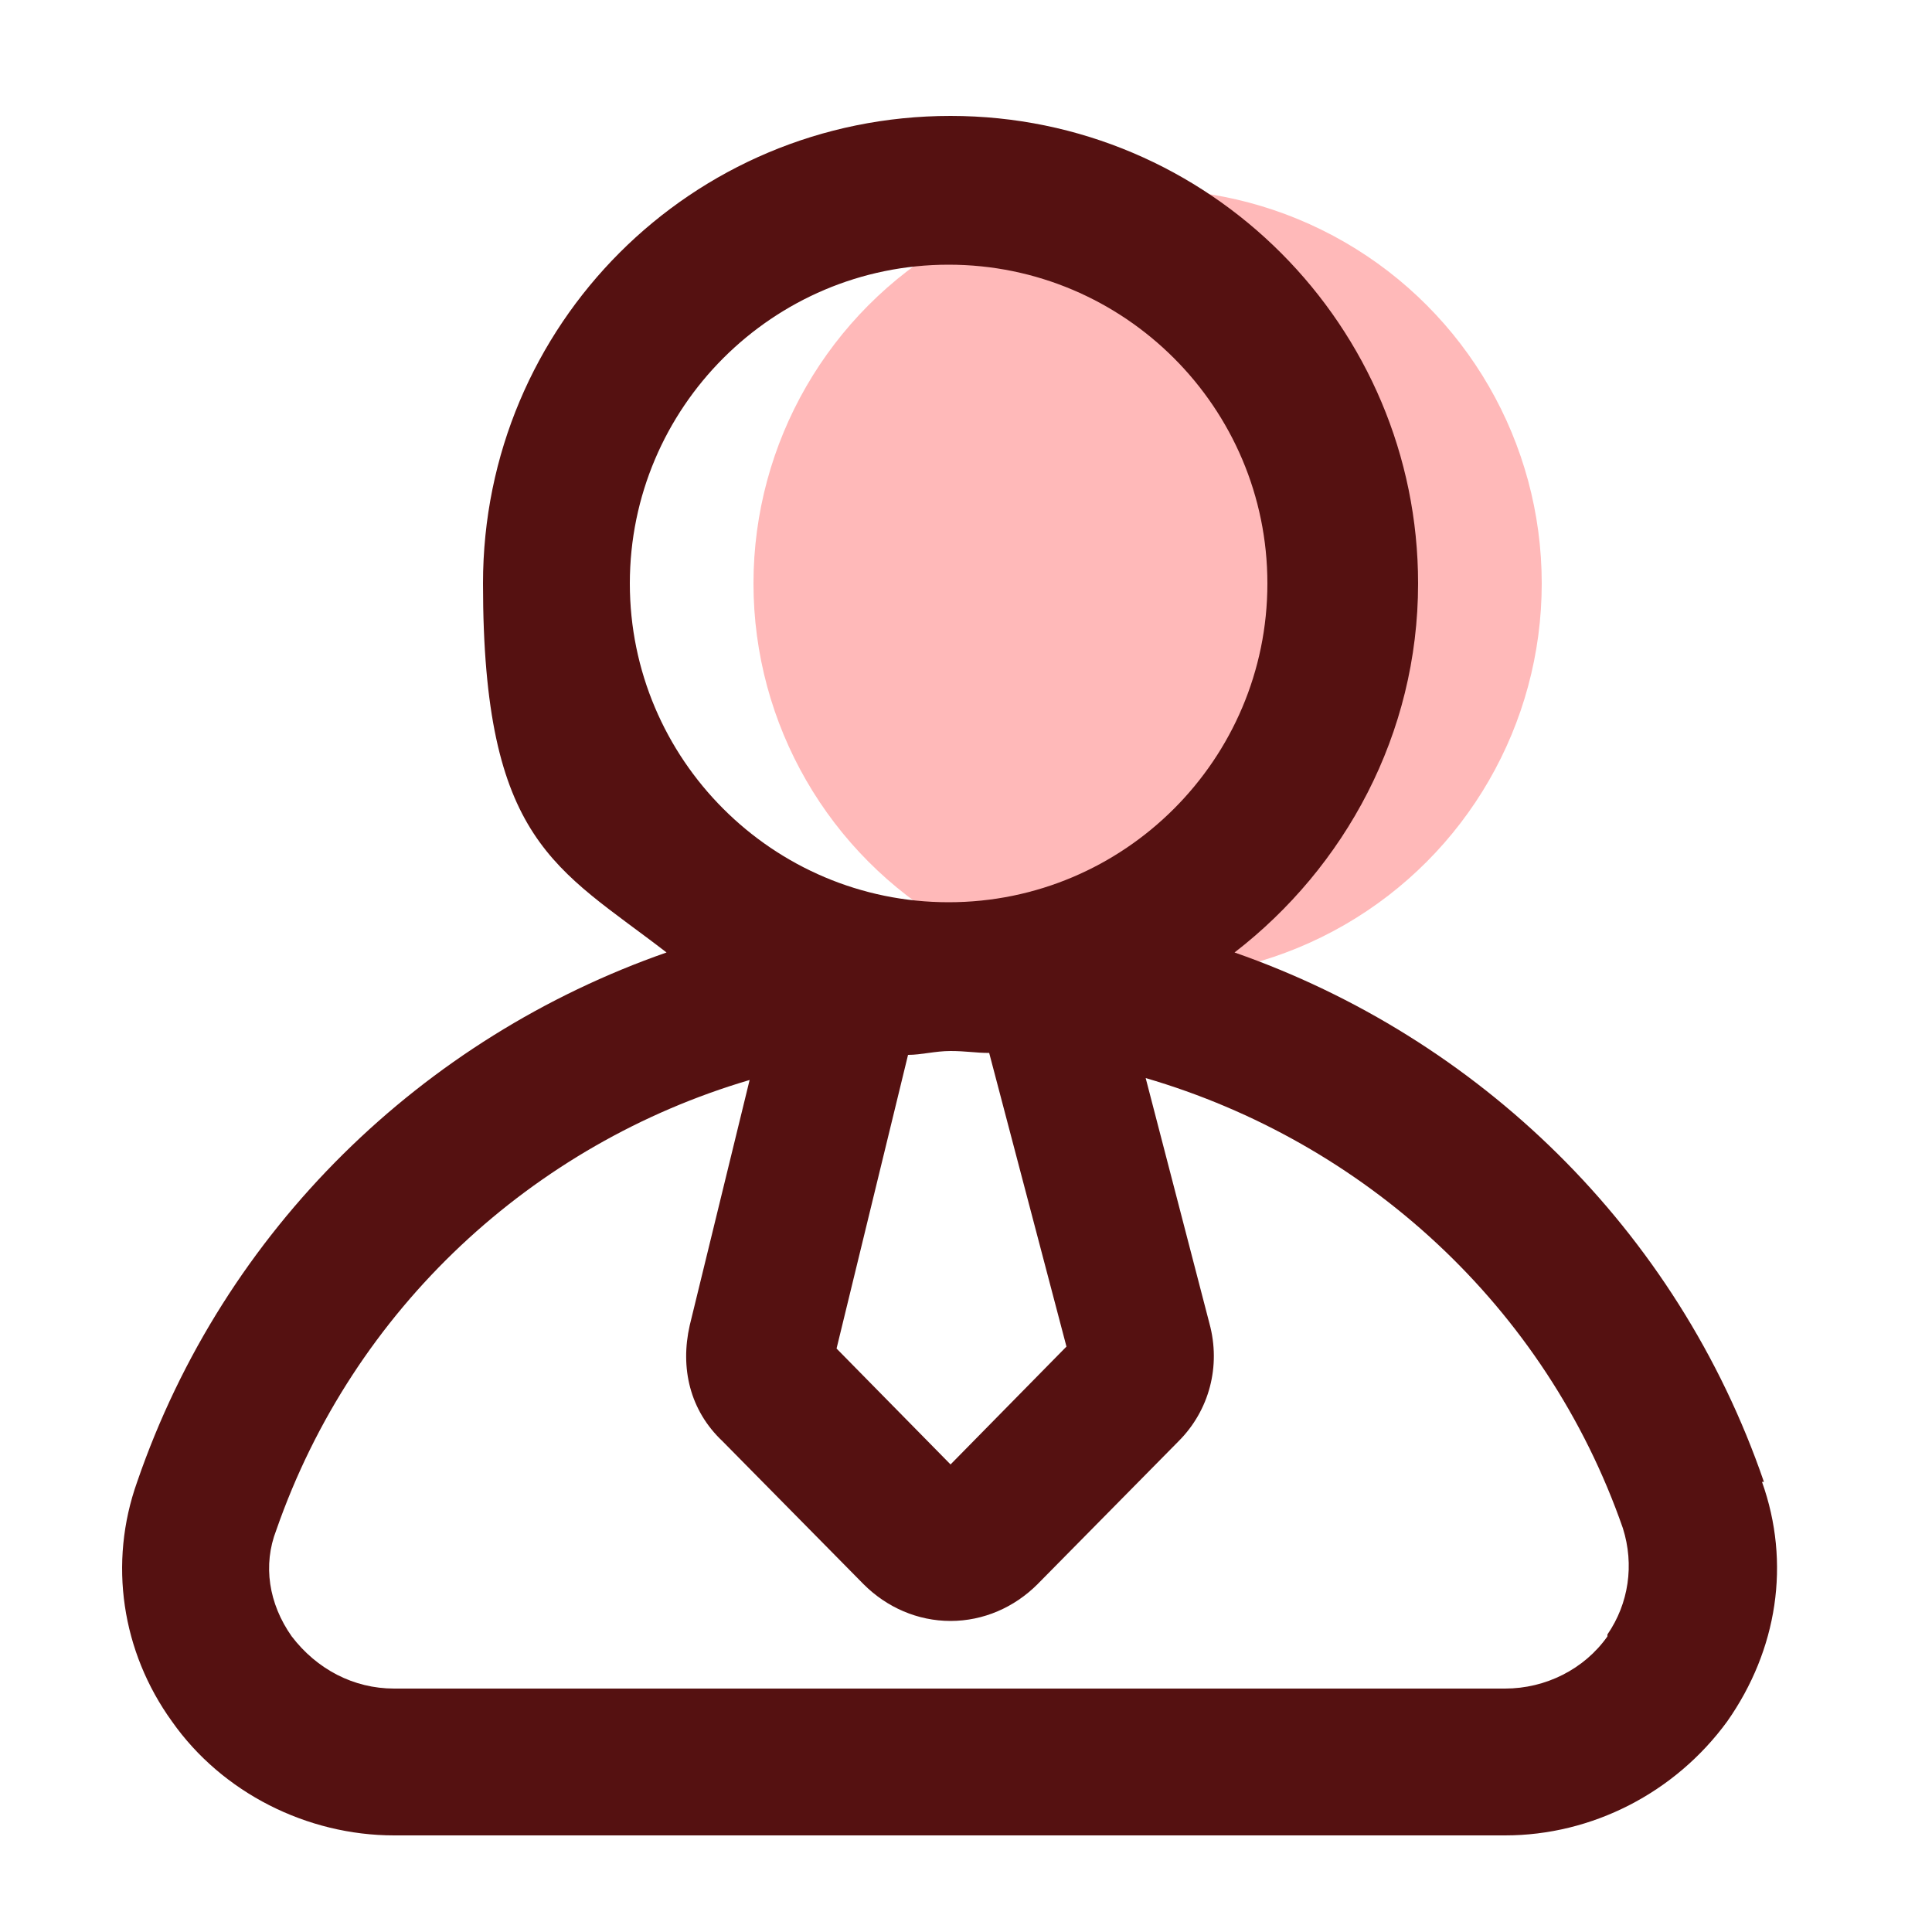
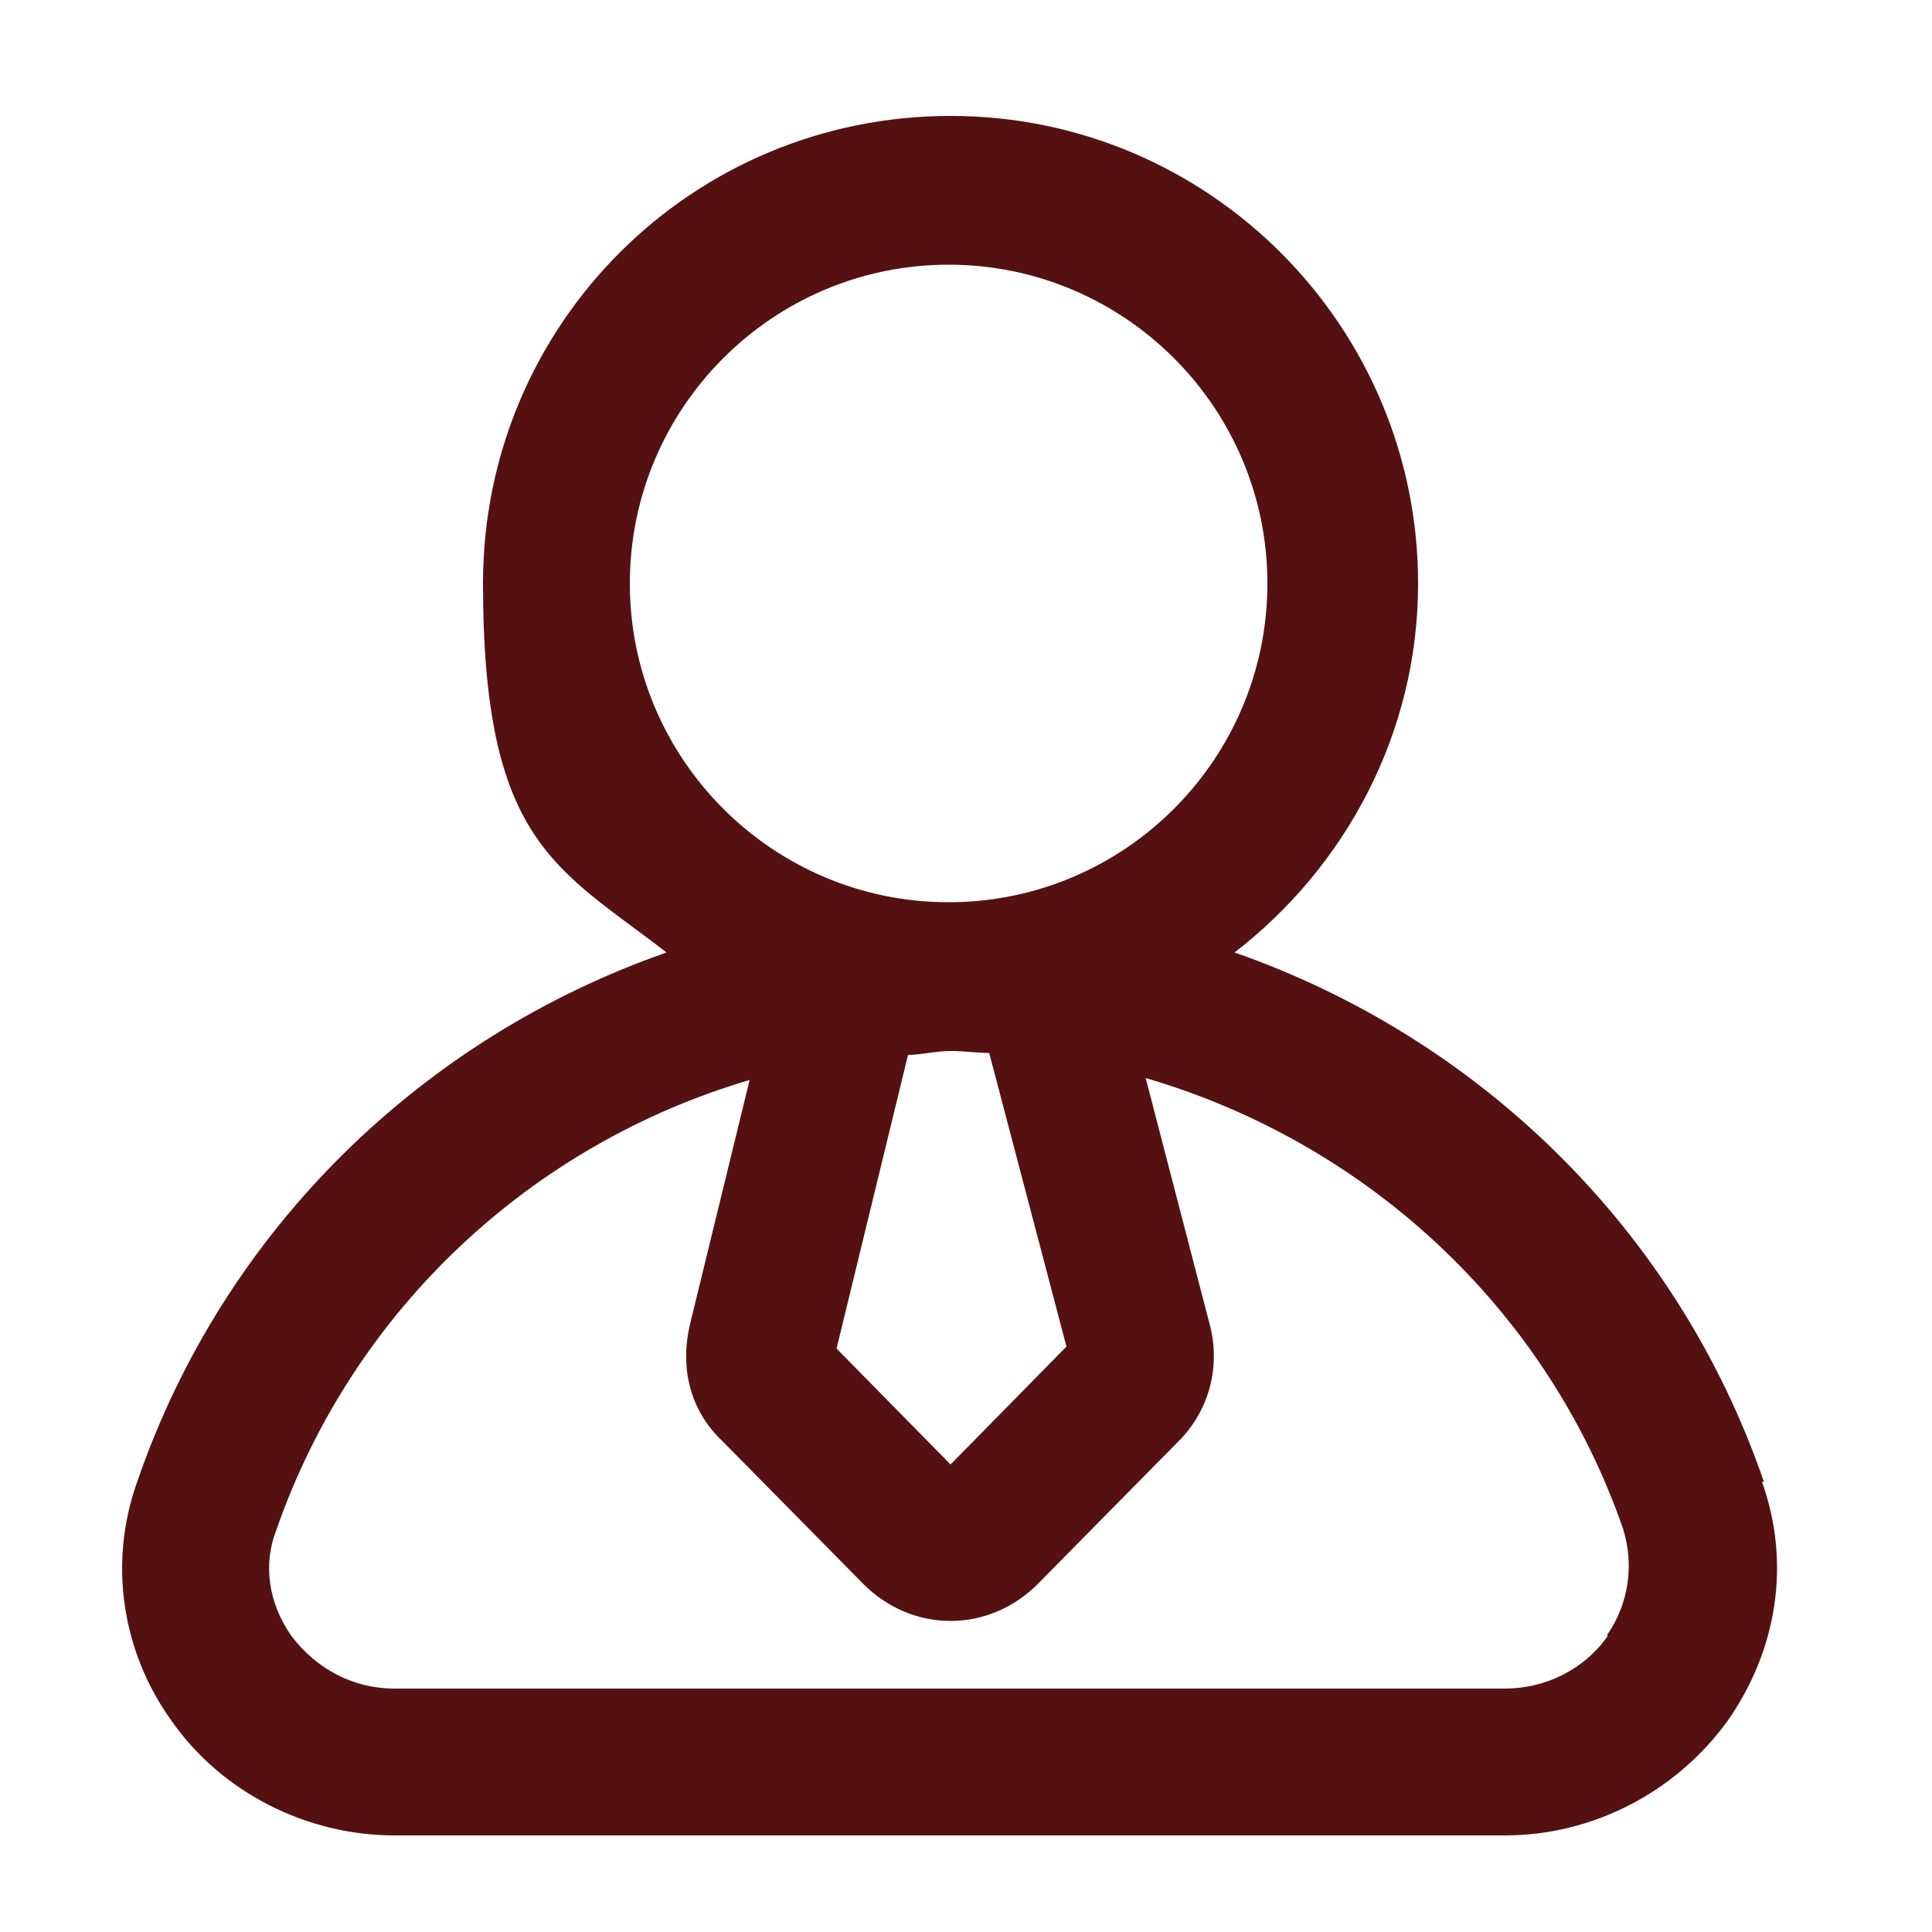
<svg xmlns="http://www.w3.org/2000/svg" id="_레이어_1" data-name="레이어_1" version="1.1" viewBox="0 0 100 100">
  <defs>
    <style>
      .st0 {
        fill: #ffb9b9;
      }

      .st1 {
        fill: #511;
      }
    </style>
  </defs>
-   <circle class="st0" cx="59.4" cy="30.2" r="20.4" />
  <path class="st1" d="M91.3,76.7c-4.5-13.1-14.8-23-27.4-27.4,5.7-4.4,9.5-11.3,9.5-19.1,0-13.3-10.8-24.2-24.2-24.2s-24.2,10.8-24.2,24.2,3.8,14.7,9.5,19.1c-12.6,4.4-22.9,14.3-27.4,27.4-1.5,4.2-.8,8.8,1.8,12.4,2.6,3.7,7,5.9,11.5,5.9h57.5c4.5,0,8.8-2.2,11.5-5.9,2.6-3.7,3.3-8.2,1.8-12.4h0ZM32.6,30.2c0-9.1,7.4-16.5,16.5-16.5s16.5,7.4,16.5,16.5-7.4,16.5-16.5,16.5-16.5-7.4-16.5-16.5ZM55.1,69.8l-5.9,6-5.9-6,3.7-15.2c.7,0,1.4-.2,2.2-.2s1.3.1,2,.1l4,15.2h0ZM83.2,84.7c-1.2,1.7-3.2,2.7-5.3,2.7H20.4c-2.1,0-4-1-5.3-2.7-1.2-1.7-1.5-3.7-.8-5.5,4-11.5,13.3-20,24.5-23.3l-3.1,12.7c-.5,2.2,0,4.4,1.7,6l7.3,7.4c1.2,1.2,2.8,1.9,4.5,1.9h0c1.7,0,3.3-.7,4.5-1.9l7.3-7.4c1.6-1.6,2.2-3.9,1.6-6.1l-3.3-12.7c11.3,3.3,20.7,11.8,24.7,23.3.6,1.9.3,3.9-.8,5.5h0Z" />
</svg>